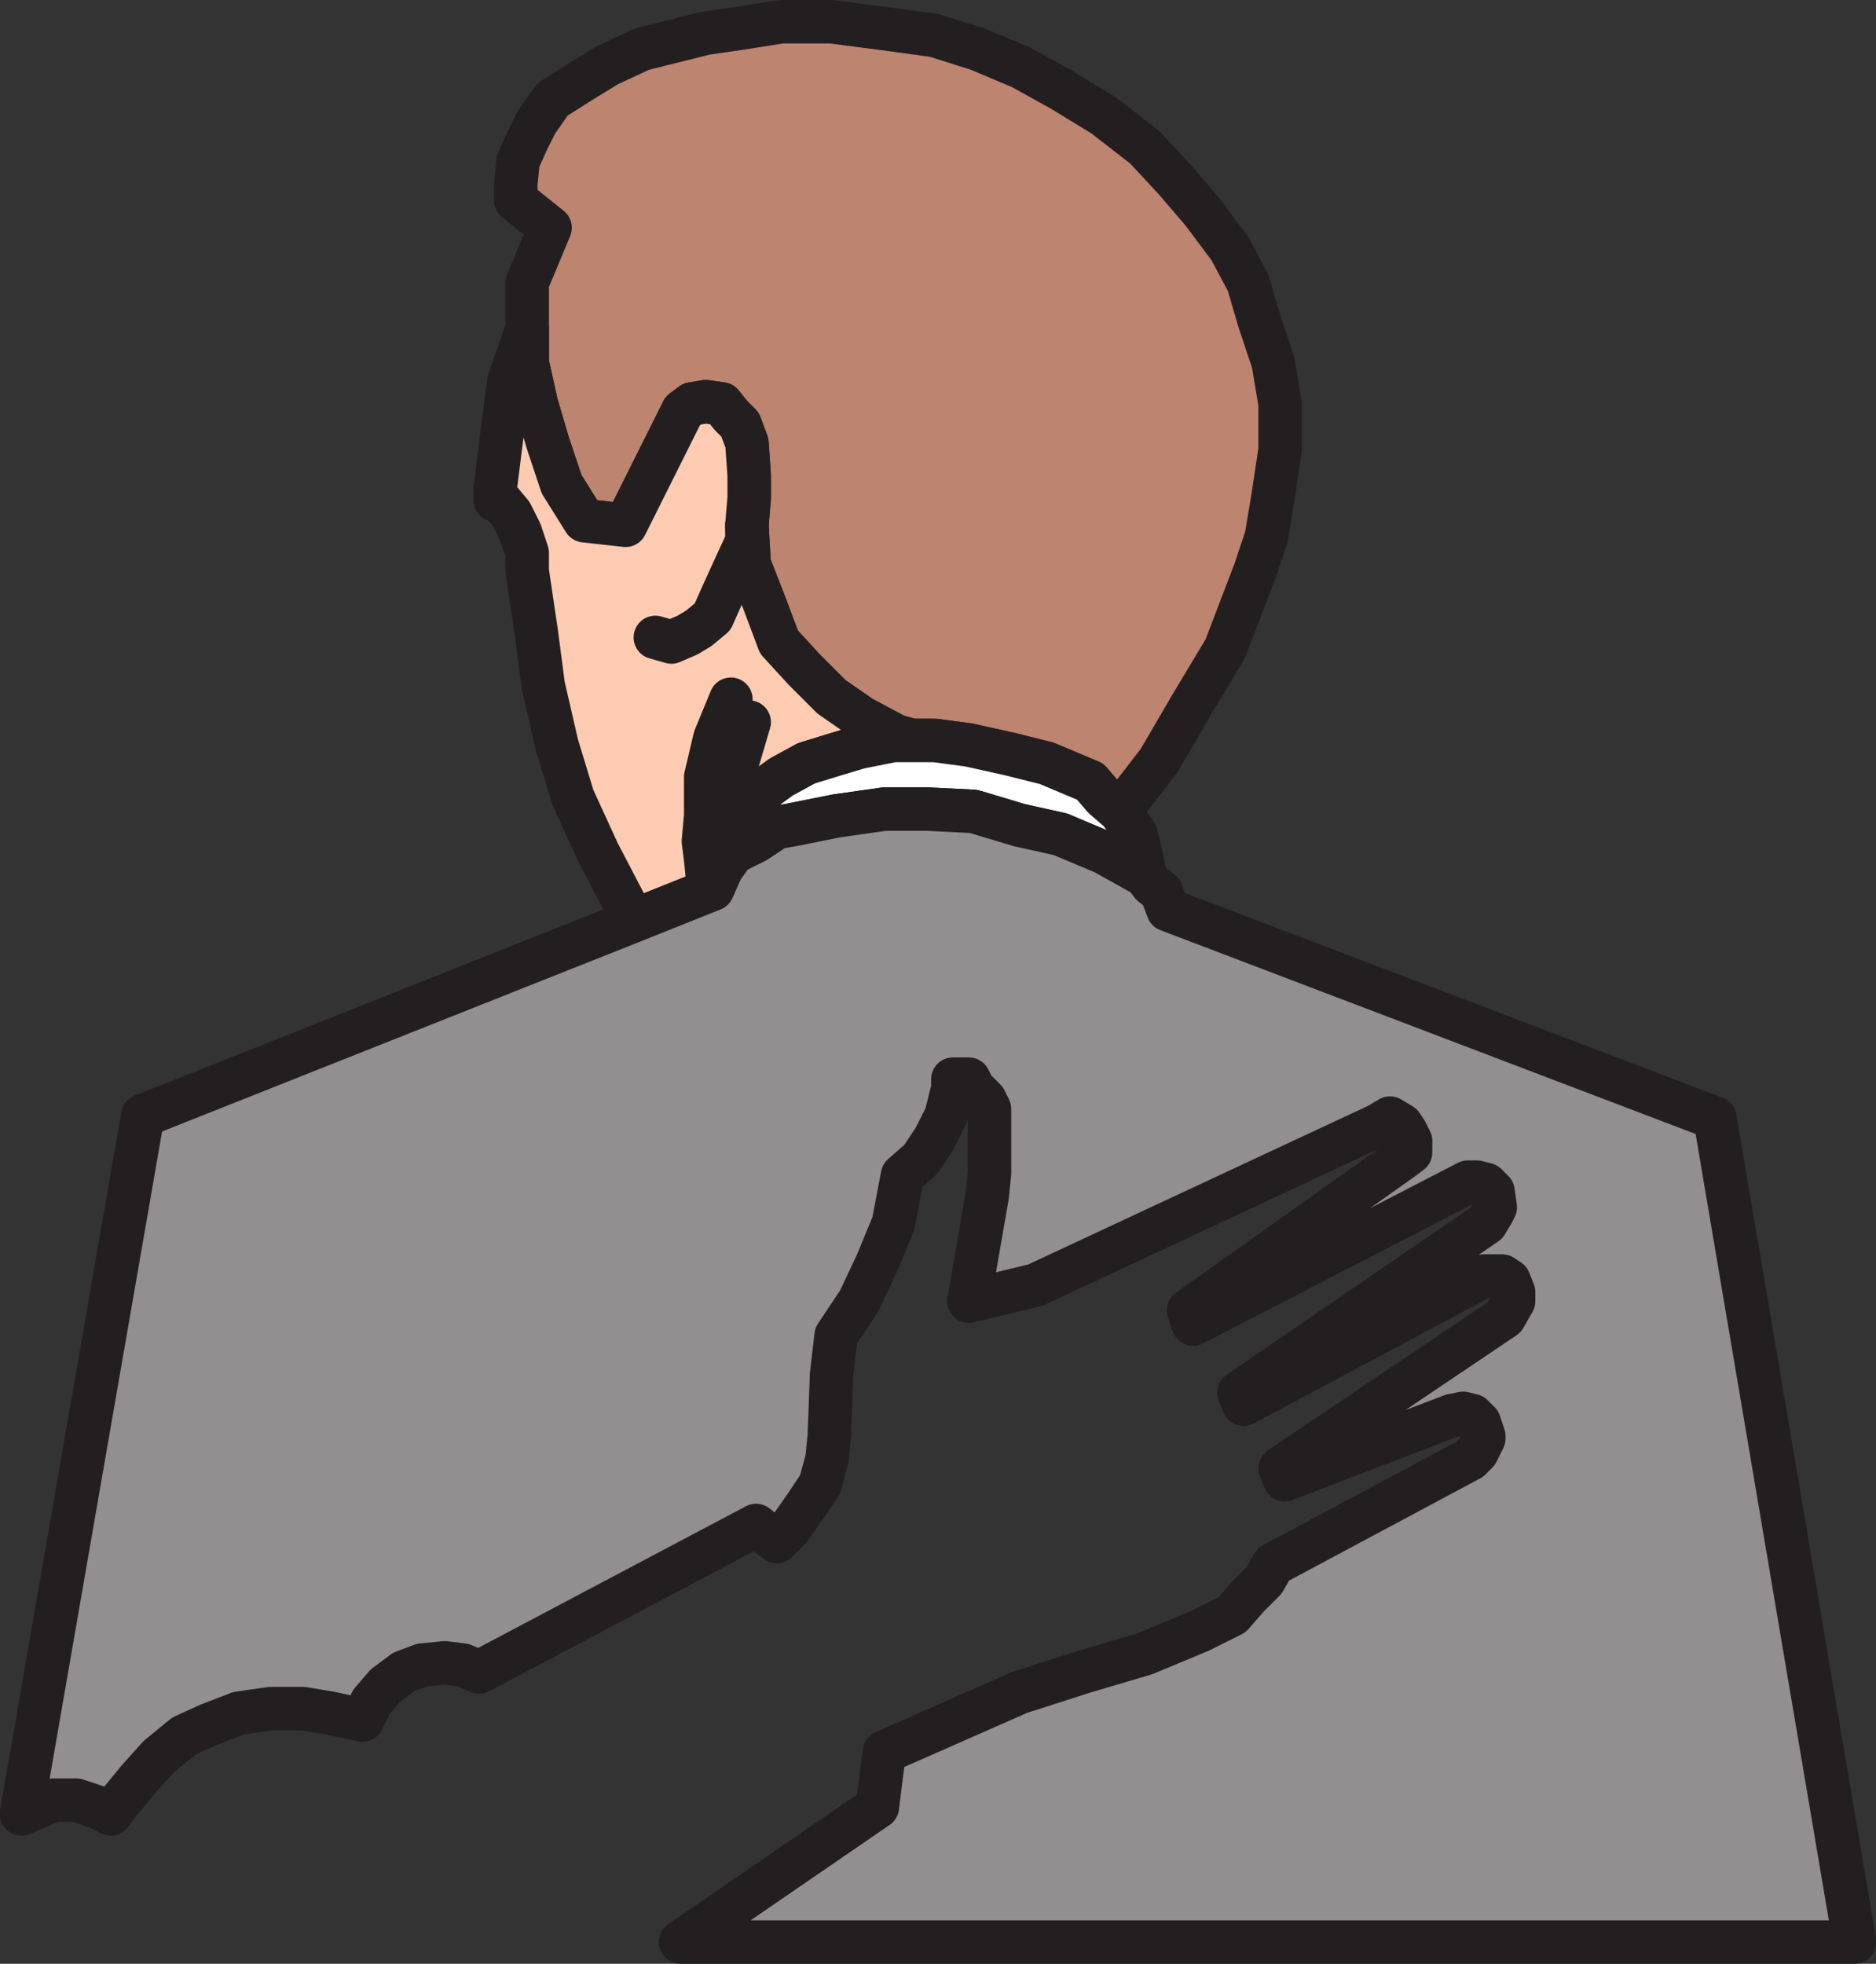
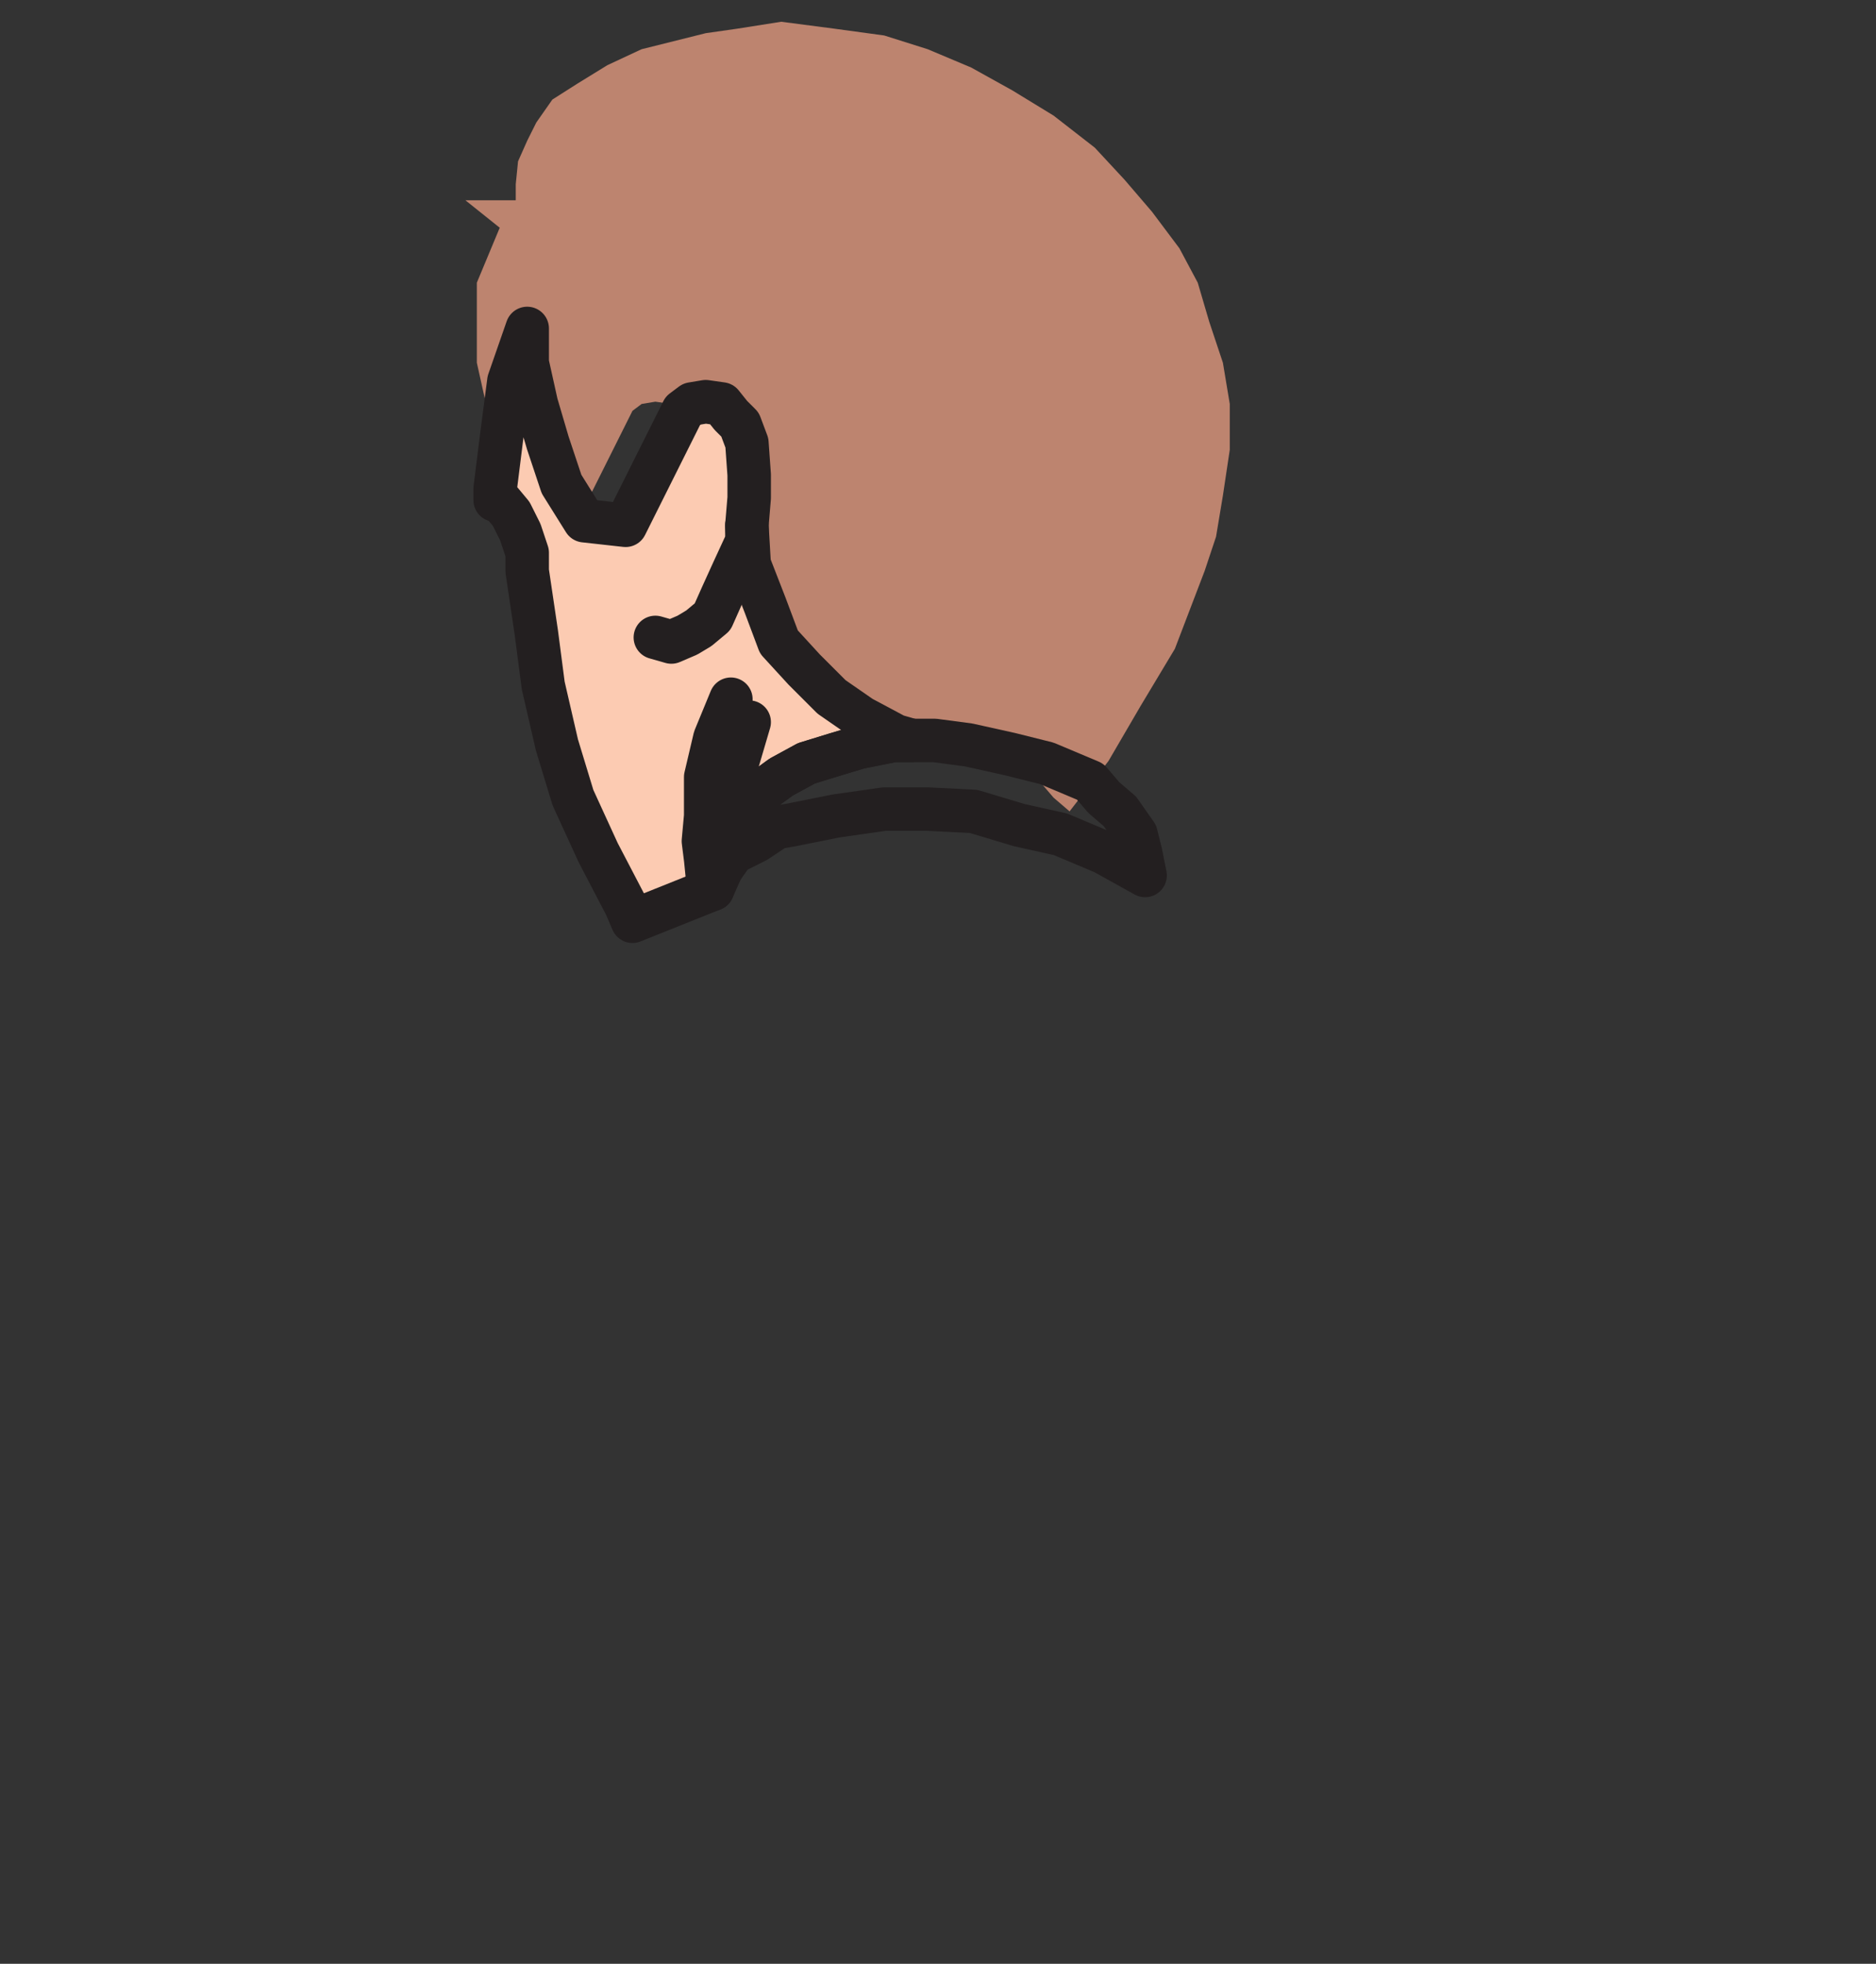
<svg xmlns="http://www.w3.org/2000/svg" width="614.795" height="643.5">
  <rect width="100%" height="100%" fill="#333333" stroke="none" />
-   <path fill="#bd846f" fill-rule="evenodd" d="M169.02 65.625v-5.25l.75-7.5 3-6.75 3-6 5.25-7.5 8.25-5.25 9.75-6 11.25-5.25 21-5.25 10.5-1.5 14.25-2.25h16.5l17.25 2.25 16.5 2.25 14.25 4.5 14.25 6 13.5 7.5 13.5 8.25 13.5 10.5 9.75 10.5 9 10.5 9 12 6 11.25 3.75 12.75 4.5 13.5 2.25 13.5v15l-2.25 15-2.25 13.5-3.75 11.25-9.75 25.5-11.25 18.75-10.5 18-12.75 16.5-5.25-4.5-4.5-5.25-14.25-6-12-3-13.5-3-11.25-1.5h-7.5l-5.25-1.5-11.25-6-9.75-6.75-9-9-8.25-9-4.5-12-5.25-13.5-.75-12.75.75-9v-7.5l-.75-10.5-2.25-6-3-3-3-3.75-5.25-.75-4.5.75-3 2.25-18.75 37.5-13.5-1.5-7.5-12-4.5-13.5-3.75-12.75-3-13.5v-26.25l7.5-18-11.25-9" />
-   <path fill="none" stroke="#231f20" stroke-linecap="round" stroke-linejoin="round" stroke-miterlimit="10" stroke-width="14.25" d="M169.02 65.625v-5.25l.75-7.5 3-6.75 3-6 5.25-7.5 8.25-5.25 9.75-6 11.25-5.25 21-5.25 10.5-1.5 14.25-2.25h16.5l17.25 2.25 16.5 2.25 14.25 4.5 14.25 6 13.5 7.5 13.5 8.25 13.5 10.5 9.75 10.5 9 10.5 9 12 6 11.25 3.75 12.75 4.5 13.5 2.25 13.5v15l-2.25 15-2.25 13.5-3.75 11.25-9.75 25.5-11.25 18.75-10.5 18-12.75 16.5-5.25-4.5-4.5-5.25-14.25-6-12-3-13.5-3-11.25-1.5h-7.5l-5.25-1.5-11.25-6-9.75-6.75-9-9-8.25-9-4.5-12-5.25-13.5-.75-12.75.75-9v-7.5l-.75-10.5-2.25-6-3-3-3-3.75-5.25-.75-4.5.75-3 2.25-18.75 37.5-13.5-1.5-7.5-12-4.5-13.5-3.75-12.75-3-13.5v-26.25l7.5-18zm0 0" />
+   <path fill="#bd846f" fill-rule="evenodd" d="M169.02 65.625v-5.25l.75-7.5 3-6.75 3-6 5.25-7.5 8.25-5.25 9.75-6 11.25-5.25 21-5.25 10.5-1.5 14.25-2.25l17.25 2.25 16.5 2.25 14.25 4.5 14.25 6 13.5 7.5 13.5 8.25 13.5 10.5 9.75 10.5 9 10.5 9 12 6 11.25 3.75 12.75 4.5 13.5 2.25 13.5v15l-2.25 15-2.25 13.5-3.75 11.25-9.75 25.5-11.25 18.75-10.5 18-12.75 16.5-5.25-4.5-4.5-5.25-14.25-6-12-3-13.5-3-11.25-1.5h-7.5l-5.25-1.5-11.25-6-9.75-6.75-9-9-8.25-9-4.5-12-5.25-13.5-.75-12.75.75-9v-7.5l-.75-10.5-2.25-6-3-3-3-3.75-5.25-.75-4.5.75-3 2.25-18.75 37.5-13.5-1.5-7.5-12-4.5-13.5-3.75-12.75-3-13.5v-26.25l7.5-18-11.25-9" />
  <path fill="#fccbb2" fill-rule="evenodd" d="m233.52 291.375 3-6.75v-5.25l.75-6 3-6 7.5-6.75 8.25-6 8.25-4.5 9.75-3 7.5-2.25 11.25-2.25h6l-5.25-1.5-11.25-6-9.75-6.75-9-9-8.25-9-4.5-12-5.25-13.5-.75-12.75.75-9v-7.5l-.75-10.5-2.25-6-3-3-3-3.75-5.25-.75-4.5.75-3 2.25-18.75 37.5-13.5-1.5-7.5-12-4.5-13.5-3.75-12.75-3-13.5v-11.25l-6 17.25-2.25 17.25-2.25 18v3.75h1.5l3.75 4.5 3 6 2.25 6.75v6l3 20.25 2.25 17.25 4.5 19.5 5.25 17.25 8.25 18 9 17.25 2.25 5.25 26.25-10.5" />
  <path fill="none" stroke="#231f20" stroke-linecap="round" stroke-linejoin="round" stroke-miterlimit="10" stroke-width="14.25" d="m233.52 291.375 3-6.75v-5.25l.75-6 3-6 7.5-6.75 8.25-6 8.25-4.5 9.75-3 7.5-2.25 11.25-2.25h6l-5.25-1.5-11.25-6-9.75-6.75-9-9-8.25-9-4.5-12-5.25-13.5-.75-12.75.75-9v-7.5l-.75-10.5-2.25-6-3-3-3-3.75-5.25-.75-4.5.75-3 2.25-18.75 37.5-13.5-1.5-7.5-12-4.5-13.5-3.75-12.75-3-13.5v-11.25l-6 17.25-2.25 17.25-2.25 18v3.75h1.5l3.75 4.5 3 6 2.25 6.75v6l3 20.25 2.25 17.25 4.5 19.5 5.25 17.25 8.25 18 9 17.25 2.25 5.25zm0 0" />
  <path fill="none" stroke="#231f20" stroke-linecap="round" stroke-linejoin="round" stroke-miterlimit="10" stroke-width="14.25" d="m214.77 208.875 5.25 1.5 5.25-2.25 3.75-2.25 4.5-3.75 3-6.75 3.75-8.25 4.5-9.75v-5.25m.75 64.5-3.75 12.75-3 12-2.25 14.25v3.75m3-50.25-5.25 12.75-3 12.75v12.75l-.75 8.25.75 6 .75 7.5 1.5 2.25" />
-   <path fill="#fff" fill-rule="evenodd" d="m240.27 279.375 7.5-3.75 6.75-4.5 4.5-.75 15-3 15.75-2.25h14.25l15 .75 15 4.5 13.5 3 14.25 6 13.5 7.5-1.5-7.5-1.5-6-5.25-7.5-5.25-4.5-4.5-5.25-14.25-6-12-3-13.5-3-11.25-1.5h-13.5l-11.25 2.25-7.5 2.25-9.75 3-8.25 4.5-8.25 6-7.5 6.75-3 6-.75 6v5.25l3.75-5.25" />
  <path fill="none" stroke="#231f20" stroke-linecap="round" stroke-linejoin="round" stroke-miterlimit="10" stroke-width="14.25" d="m240.27 279.375 7.5-3.75 6.75-4.5 4.5-.75 15-3 15.75-2.25h14.25l15 .75 15 4.5 13.5 3 14.25 6 13.5 7.5-1.5-7.5-1.5-6-5.25-7.5-5.25-4.5-4.5-5.25-14.25-6-12-3-13.5-3-11.25-1.5h-13.5l-11.25 2.25-7.5 2.25-9.75 3-8.25 4.5-8.25 6-7.5 6.75-3 6-.75 6v5.25zm0 0" />
-   <path fill="#918f90" fill-rule="evenodd" d="m334.02 554.625 21-6.75 20.25-6 18-7.5 10.5-5.25 5.25-6 5.25-5.25 3-5.25 64.5-34.5 2.25-2.25 2.25-4.5v-.75l-1.5-4.5-2.25-2.25-3-.75-3.75.75-54.75 21-1.5-3.75 73.5-49.5 3-5.25v-3l-1.5-3.75-2.25-1.5h-6l-78.75 42-1.5-3.75 81-55.5 2.25-3.75.75-1.5-.75-5.25-2.25-2.25-3-.75h-3l-90 46.5-1.5-4.5 69.75-49.5 3-2.25v-3.75l-1.5-3-1.5-2.25-3.75-2.25-3.75 2.25-112.5 52.5-21.75 5.25 6-34.5.75-7.5v-21l-1.5-3-3.75-3.75-1.5-3h-5.25v3l-2.25 9-3.75 7.5-4.5 6.75-6 5.25-3 15.75-5.25 12.75-6 12.75-7.5 11.25-1.5 12.75-.75 20.25-.75 7.5-2.25 8.25-4.5 6.75-5.25 7.5-4.5 4.5-6.75-5.25-90.75 48-5.25-2.25-6-.75-7.5.75-6 2.25-6 4.5-4.5 5.25-3 6-10.5-2.25-9-1.5h-10.5l-10.5 1.5-9.75 3.75-8.25 3.75-8.25 6.75-6.75 7.5-6.75 8.25-2.25 3-4.5-2.25-6.75-2.25h-7.5l-10.5 4.5 39.75-228.75 160.5-63.75 26.25-10.5 3-6.75 3.75-5.25 7.5-3.75 6.75-4.5 4.5-.75 15-3 15.75-2.25h14.25l15 .75 15 4.5 13.5 3 14.25 6 13.5 7.5 2.25 3 3 2.25 2.25 6 179.25 68.25 45.75 270H223.02l64.5-44.25 2.25-18 44.25-19.5" />
-   <path fill="none" stroke="#231f20" stroke-linecap="round" stroke-linejoin="round" stroke-miterlimit="10" stroke-width="14.25" d="m334.02 554.625 21-6.75 20.25-6 18-7.5 10.5-5.25 5.25-6 5.25-5.25 3-5.25 64.5-34.5 2.25-2.25 2.25-4.5v-.75l-1.5-4.5-2.25-2.25-3-.75-3.75.75-54.75 21-1.5-3.75 73.5-49.5 3-5.25v-3l-1.5-3.75-2.25-1.5h-6l-78.75 42-1.5-3.75 81-55.5 2.25-3.75.75-1.5-.75-5.25-2.25-2.25-3-.75h-3l-90 46.5-1.5-4.5 69.75-49.5 3-2.25v-3.75l-1.5-3-1.5-2.25-3.75-2.25-3.75 2.25-112.5 52.5-21.75 5.25 6-34.5.75-7.5v-21l-1.5-3-3.75-3.75-1.5-3h-5.25v3l-2.25 9-3.75 7.5-4.5 6.75-6 5.25-3 15.75-5.25 12.75-6 12.75-7.5 11.25-1.5 12.75-.75 20.25-.75 7.5-2.25 8.25-4.5 6.75-5.25 7.5-4.5 4.5-6.75-5.25-90.75 48-5.25-2.25-6-.75-7.5.75-6 2.25-6 4.5-4.5 5.25-3 6-10.5-2.25-9-1.5h-10.5l-10.5 1.5-9.75 3.75-8.25 3.75-8.25 6.75-6.75 7.5-6.75 8.25-2.25 3-4.5-2.25-6.75-2.25h-7.5l-10.5 4.5 39.75-228.75 160.5-63.75 26.25-10.5 3-6.75 3.75-5.25 7.5-3.75 6.75-4.5 4.5-.75 15-3 15.75-2.25h14.25l15 .75 15 4.5 13.5 3 14.25 6 13.5 7.5 2.25 3 3 2.25 2.25 6 179.25 68.25 45.75 270H223.02l64.5-44.25 2.25-18zm0 0" />
</svg>